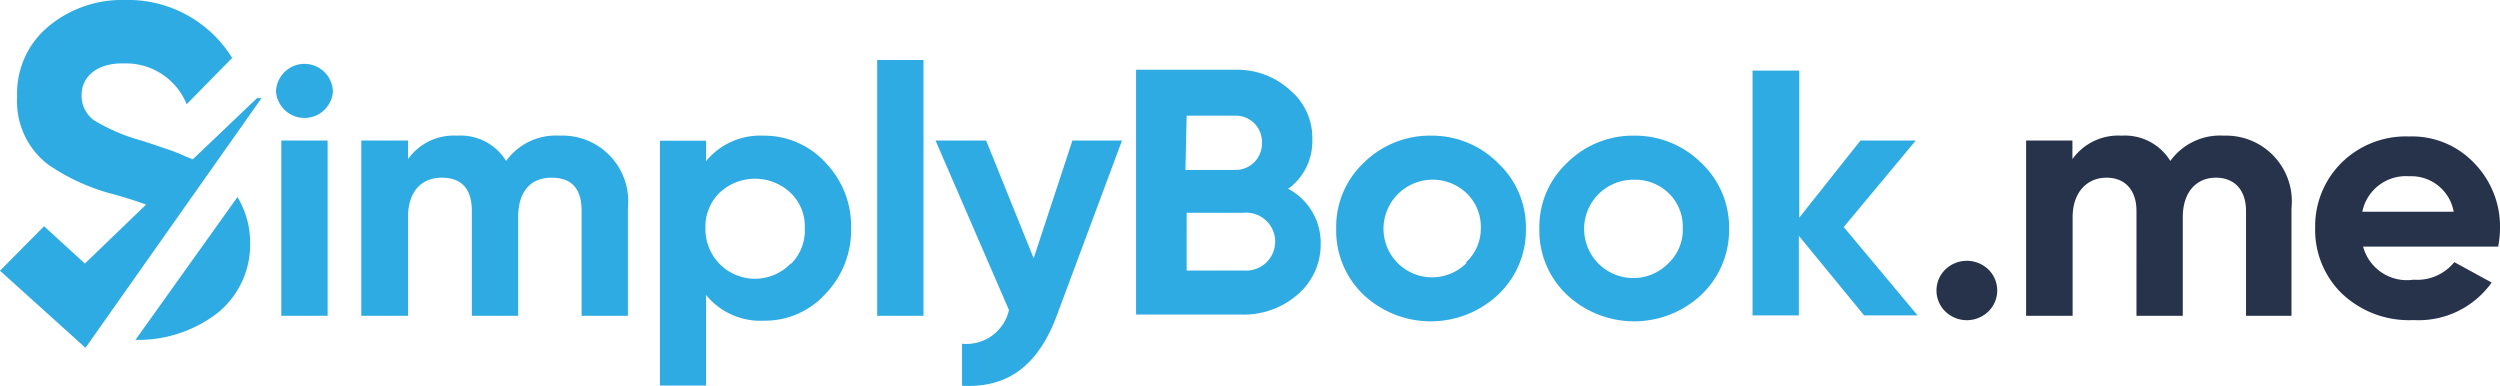
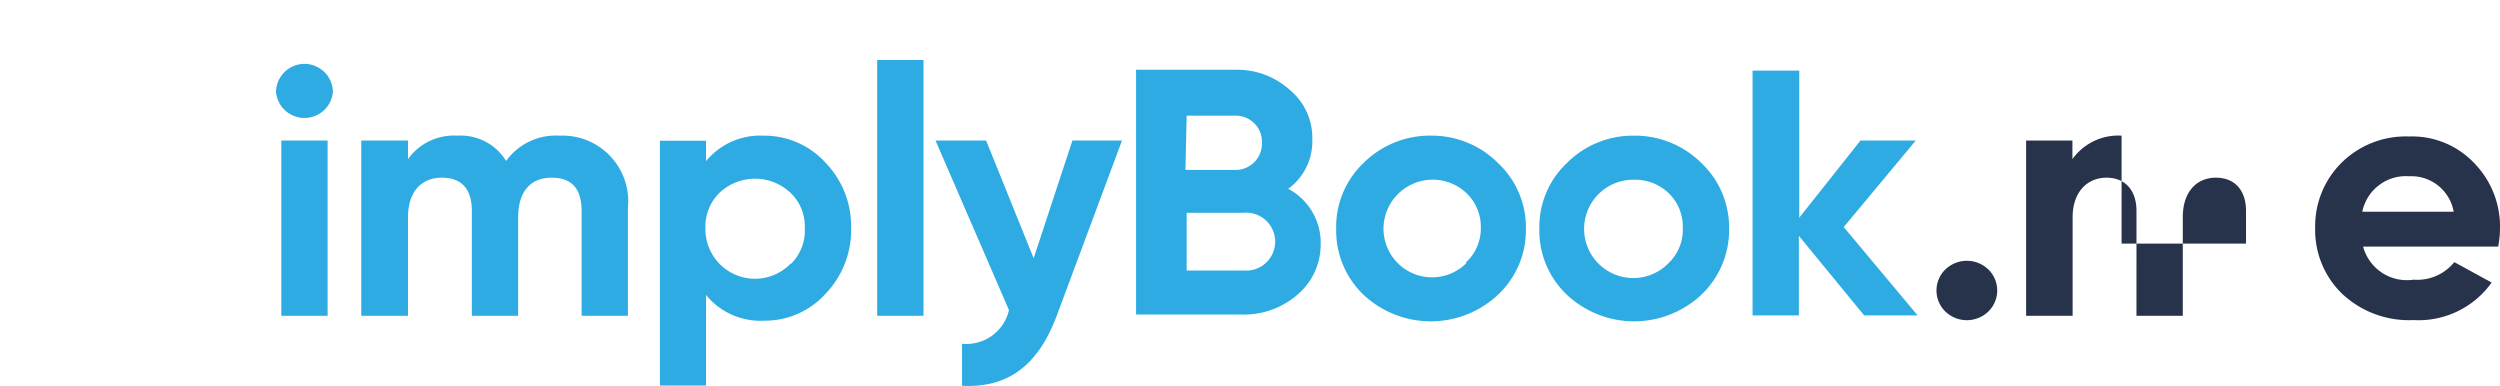
<svg xmlns="http://www.w3.org/2000/svg" viewBox="0 0 122.55 18.92">
  <defs>
    <style>.cls-1,.cls-2{fill:#2eabe2;}.cls-1,.cls-3{fill-rule:evenodd;}.cls-3{fill:#26334b;}</style>
  </defs>
  <title>SimplyBook.me</title>
  <g id="Layer_2" data-name="Layer 2">
    <g id="Layer_1-2" data-name="Layer 1">
-       <path class="cls-1" d="M4.61,5.9A9.29,9.29,0,0,0,7,6.91l1.1.37a8.8,8.8,0,0,1,1,.39l.35.14,3.15-3h.22L4.19,17.05,0,13.27l2.16-2.18,2,1.83,3-2.89c-.43-.16-.93-.32-1.53-.49A10.12,10.12,0,0,1,2.35,8.06,3.89,3.89,0,0,1,.84,4.76,4.26,4.26,0,0,1,2.37,1.3,5.62,5.62,0,0,1,6.1,0a6,6,0,0,1,5.28,2.84L9.15,5.11a3.2,3.2,0,0,0-3.05-2C4.79,3.07,4,3.73,4,4.67A1.5,1.5,0,0,0,4.61,5.9Zm7.65,5.93a4.31,4.31,0,0,1-1.62,3.53,6.35,6.35,0,0,1-4,1.3l5-7A4.3,4.3,0,0,1,12.26,11.83Z" />
      <path class="cls-2" d="M14.92,3.13A1.4,1.4,0,0,0,13.53,4.5a1.4,1.4,0,0,0,2.79,0A1.4,1.4,0,0,0,14.92,3.13ZM13.79,15.48h2.27V6.89H13.79ZM27.43,6.65a3,3,0,0,0-2.62,1.24,2.61,2.61,0,0,0-2.39-1.24A2.76,2.76,0,0,0,20,7.8V6.89H17.71v8.59H20V10.65c0-1.25.65-1.94,1.66-1.94s1.47.6,1.47,1.63v5.14h2.27V10.65c0-1.25.6-1.94,1.64-1.94s1.47.6,1.47,1.63v5.14h2.27V10.19A3.22,3.22,0,0,0,27.43,6.65Zm10,0A3.43,3.43,0,0,0,34.61,7.9v-1H32.35v12h2.26V14.46a3.44,3.44,0,0,0,2.85,1.26,4,4,0,0,0,3-1.31,4.49,4.49,0,0,0,1.26-3.23A4.46,4.46,0,0,0,40.49,8,4.06,4.06,0,0,0,37.46,6.65Zm1.32,6.28a2.43,2.43,0,0,1-4.17-1.75,2.32,2.32,0,0,1,.69-1.73,2.54,2.54,0,0,1,3.48,0,2.26,2.26,0,0,1,.7,1.73A2.3,2.3,0,0,1,38.78,12.93ZM43,15.48h2.27V2.94H43Zm7.67-2.82L48.34,6.89H45.86l3.6,8.31a2.14,2.14,0,0,1-2.3,1.65v2.06c2.25.12,3.73-1,4.64-3.43L55,6.89H52.57Zm12.5-3.42a2.88,2.88,0,0,0,1.16-2.4,3.05,3.05,0,0,0-1.09-2.42,3.84,3.84,0,0,0-2.65-1H55.69v12h5.22a4,4,0,0,0,2.72-1A3.22,3.22,0,0,0,64.74,12,3,3,0,0,0,63.12,9.24Zm-5-3.57h2.43A1.28,1.28,0,0,1,61.86,7a1.29,1.29,0,0,1-1.32,1.33H58.11Zm2.8,7.59h-2.8V10.43h2.8a1.42,1.42,0,1,1,0,2.83Zm9.23-6.61A4.61,4.61,0,0,0,66.83,8a4.32,4.32,0,0,0-1.33,3.21,4.35,4.35,0,0,0,1.33,3.23,4.82,4.82,0,0,0,6.61,0,4.34,4.34,0,0,0,1.36-3.23A4.31,4.31,0,0,0,73.44,8,4.57,4.57,0,0,0,70.14,6.65Zm1.7,6.23a2.38,2.38,0,0,1-4.08-1.7,2.41,2.41,0,0,1,4.08-1.7,2.28,2.28,0,0,1,.69,1.7A2.25,2.25,0,0,1,71.84,12.88ZM80.1,6.65A4.57,4.57,0,0,0,76.8,8a4.3,4.3,0,0,0-1.34,3.21,4.32,4.32,0,0,0,1.34,3.23,4.82,4.82,0,0,0,6.61,0,4.37,4.37,0,0,0,1.35-3.23A4.34,4.34,0,0,0,83.41,8,4.61,4.61,0,0,0,80.1,6.65Zm1.71,6.23A2.41,2.41,0,1,1,80.1,8.81a2.37,2.37,0,0,1,1.71.67,2.28,2.28,0,0,1,.68,1.7A2.25,2.25,0,0,1,81.81,12.88Zm8.57-1.75,3.53-4.24H91.2l-3,3.78V3.46H85.91v12h2.27v-3.9l3.2,3.9H94Z" />
-       <path class="cls-3" d="M122.46,12.09h-6.62a2.22,2.22,0,0,0,2.47,1.62,2.34,2.34,0,0,0,2-.86l1.83,1a4.39,4.39,0,0,1-3.83,1.84,4.78,4.78,0,0,1-3.5-1.29,4.35,4.35,0,0,1-1.32-3.25A4.37,4.37,0,0,1,114.76,8a4.48,4.48,0,0,1,3.34-1.31A4.19,4.19,0,0,1,121.29,8a4.45,4.45,0,0,1,1.26,3.22A4.84,4.84,0,0,1,122.46,12.09ZM118.1,8.64a2.18,2.18,0,0,0-2.3,1.74h4.48A2.11,2.11,0,0,0,118.1,8.64Zm-8,1.7c0-1-.54-1.63-1.48-1.63S107,9.4,107,10.65v4.83h-2.27V10.34c0-1-.54-1.63-1.47-1.63s-1.66.69-1.66,1.94v4.83H99.32V6.89h2.27V7.8A2.76,2.76,0,0,1,104,6.65a2.61,2.61,0,0,1,2.39,1.24,3,3,0,0,1,2.62-1.24,3.22,3.22,0,0,1,3.32,3.54v5.29H110.1ZM95.36,15.27a1.44,1.44,0,0,1,0-2.06,1.52,1.52,0,0,1,2.11,0,1.44,1.44,0,0,1,0,2.06A1.52,1.52,0,0,1,95.36,15.27Z" />
+       <path class="cls-3" d="M122.46,12.09h-6.62a2.22,2.22,0,0,0,2.47,1.62,2.34,2.34,0,0,0,2-.86l1.83,1a4.39,4.39,0,0,1-3.83,1.84,4.78,4.78,0,0,1-3.5-1.29,4.35,4.35,0,0,1-1.32-3.25A4.37,4.37,0,0,1,114.76,8a4.48,4.48,0,0,1,3.34-1.31A4.19,4.19,0,0,1,121.29,8a4.45,4.45,0,0,1,1.26,3.22A4.84,4.84,0,0,1,122.46,12.09ZM118.1,8.64a2.18,2.18,0,0,0-2.3,1.74h4.48A2.11,2.11,0,0,0,118.1,8.64Zm-8,1.7c0-1-.54-1.63-1.48-1.63S107,9.4,107,10.65v4.83h-2.27V10.34c0-1-.54-1.63-1.47-1.63s-1.66.69-1.66,1.94v4.83H99.32V6.89h2.27V7.8A2.76,2.76,0,0,1,104,6.65v5.29H110.1ZM95.36,15.27a1.44,1.44,0,0,1,0-2.06,1.52,1.52,0,0,1,2.11,0,1.44,1.44,0,0,1,0,2.06A1.52,1.52,0,0,1,95.36,15.27Z" />
    </g>
  </g>
</svg>